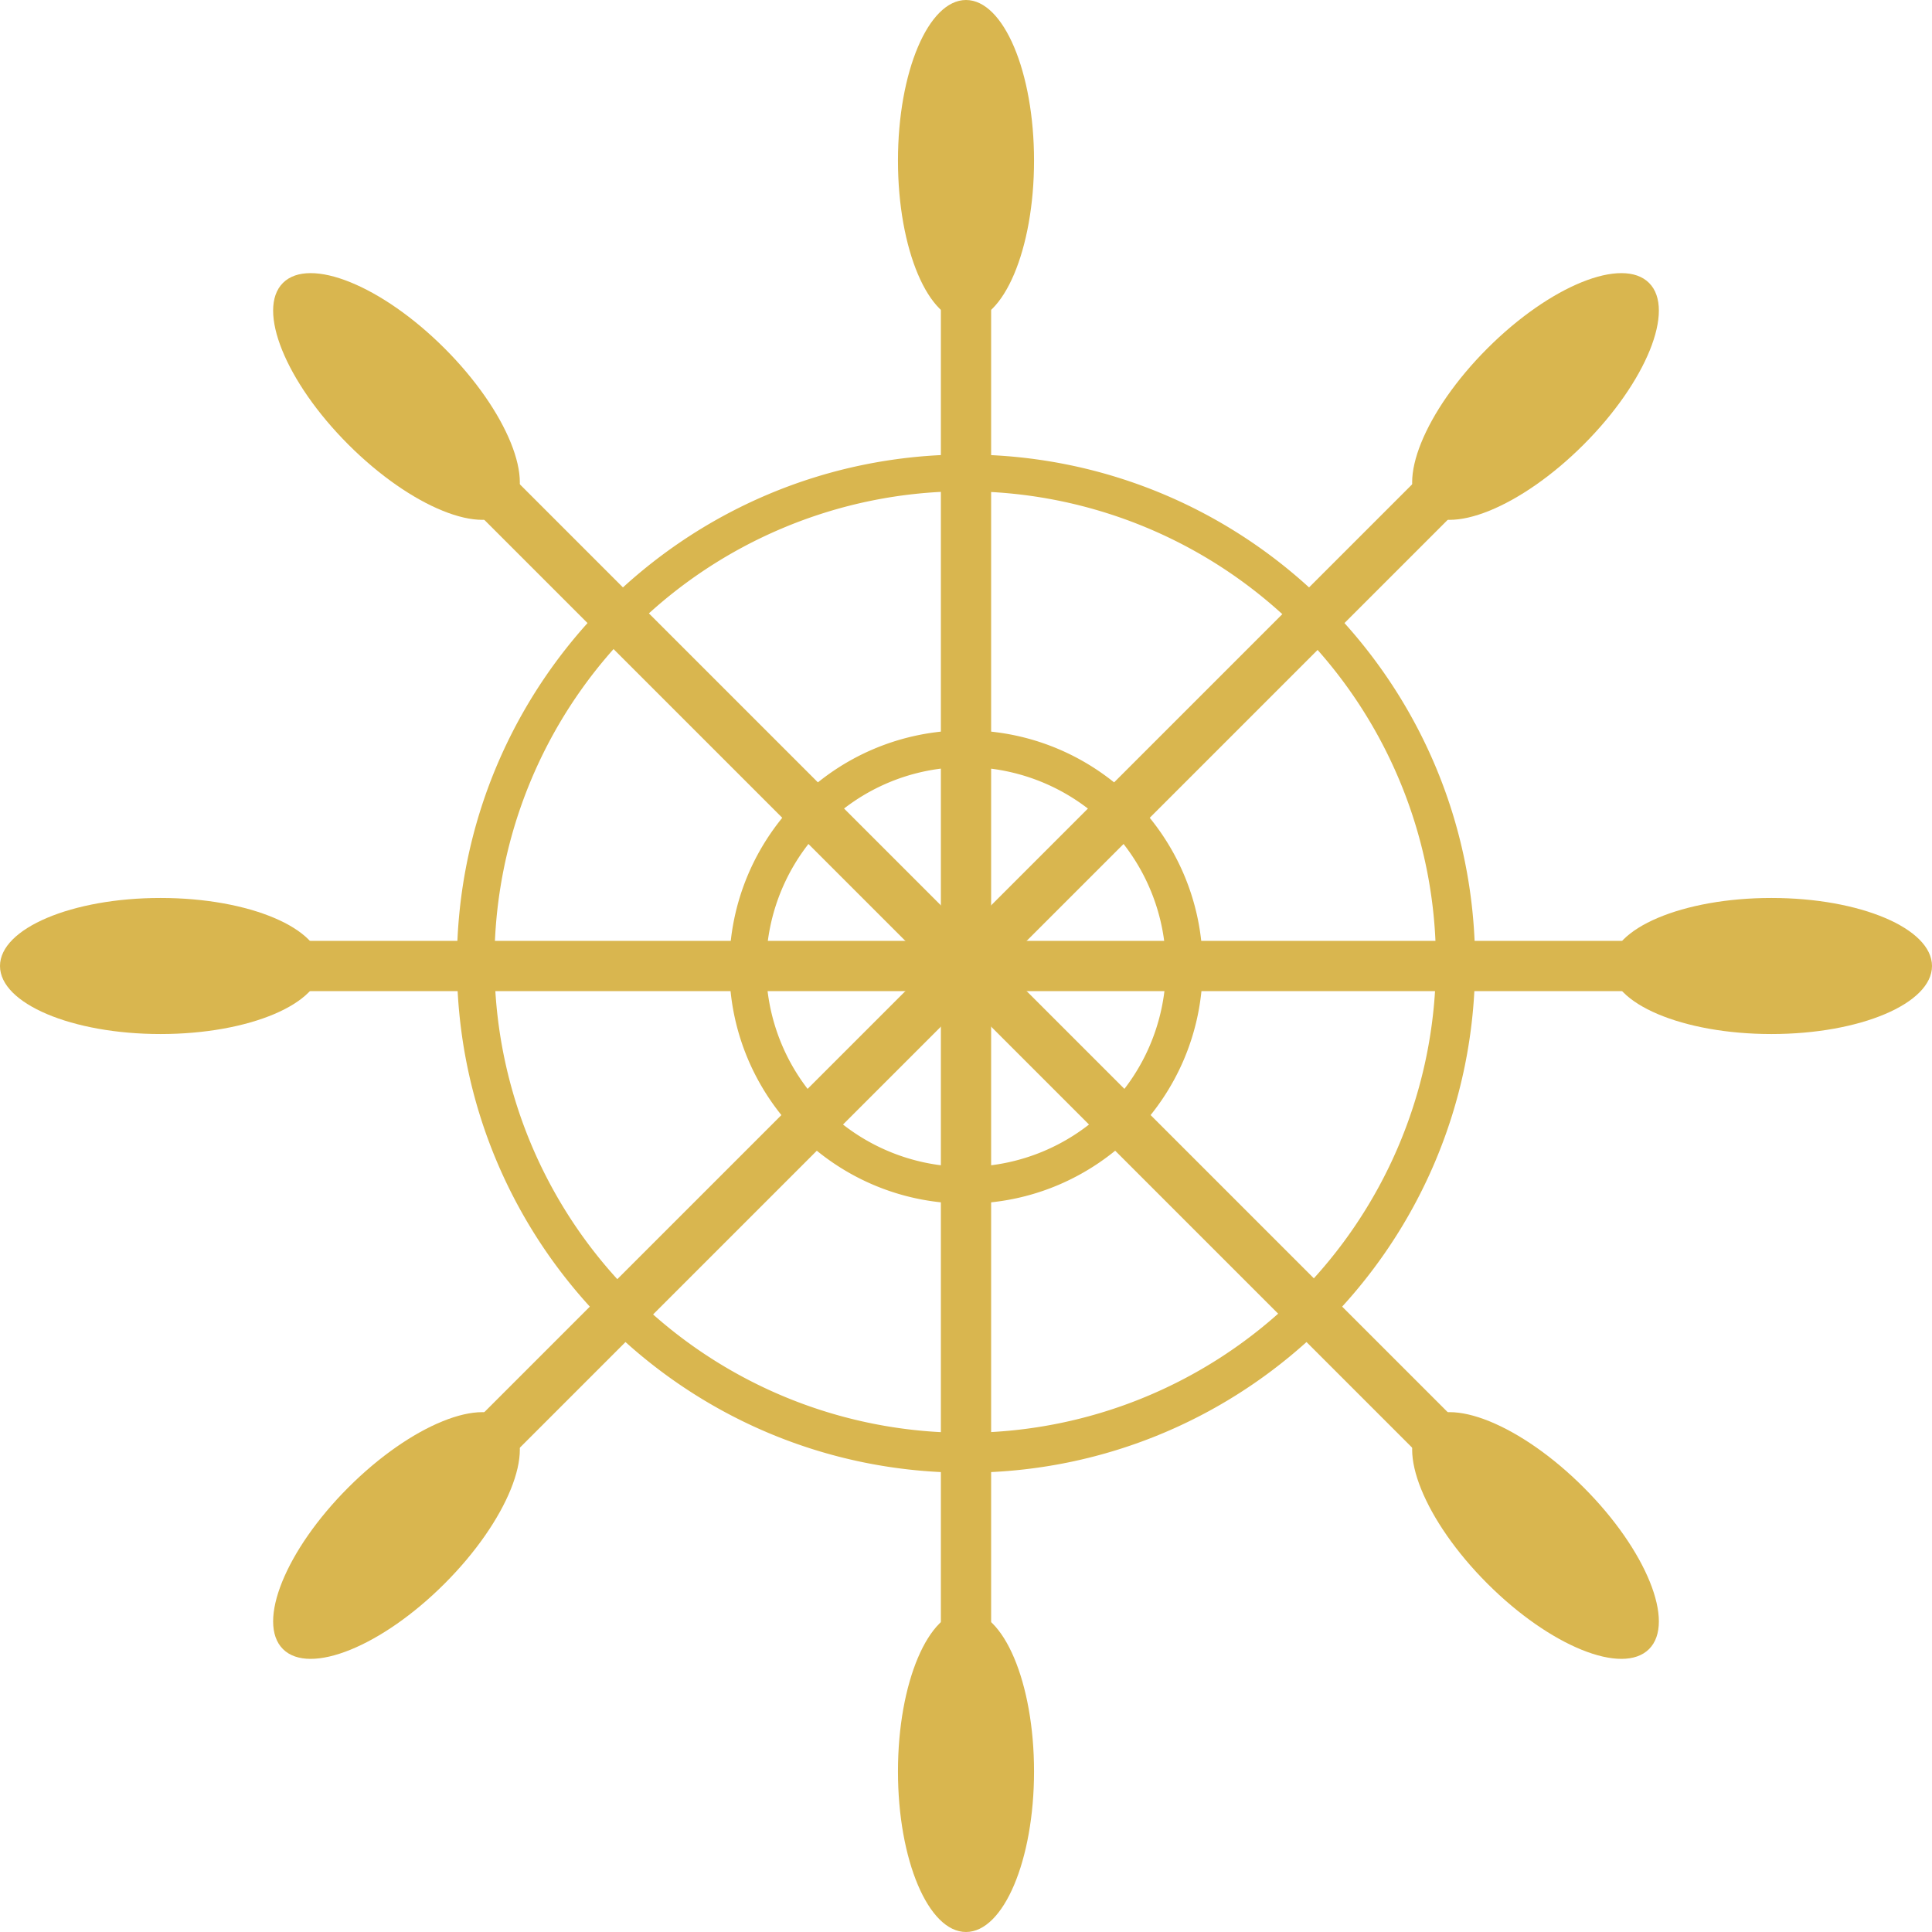
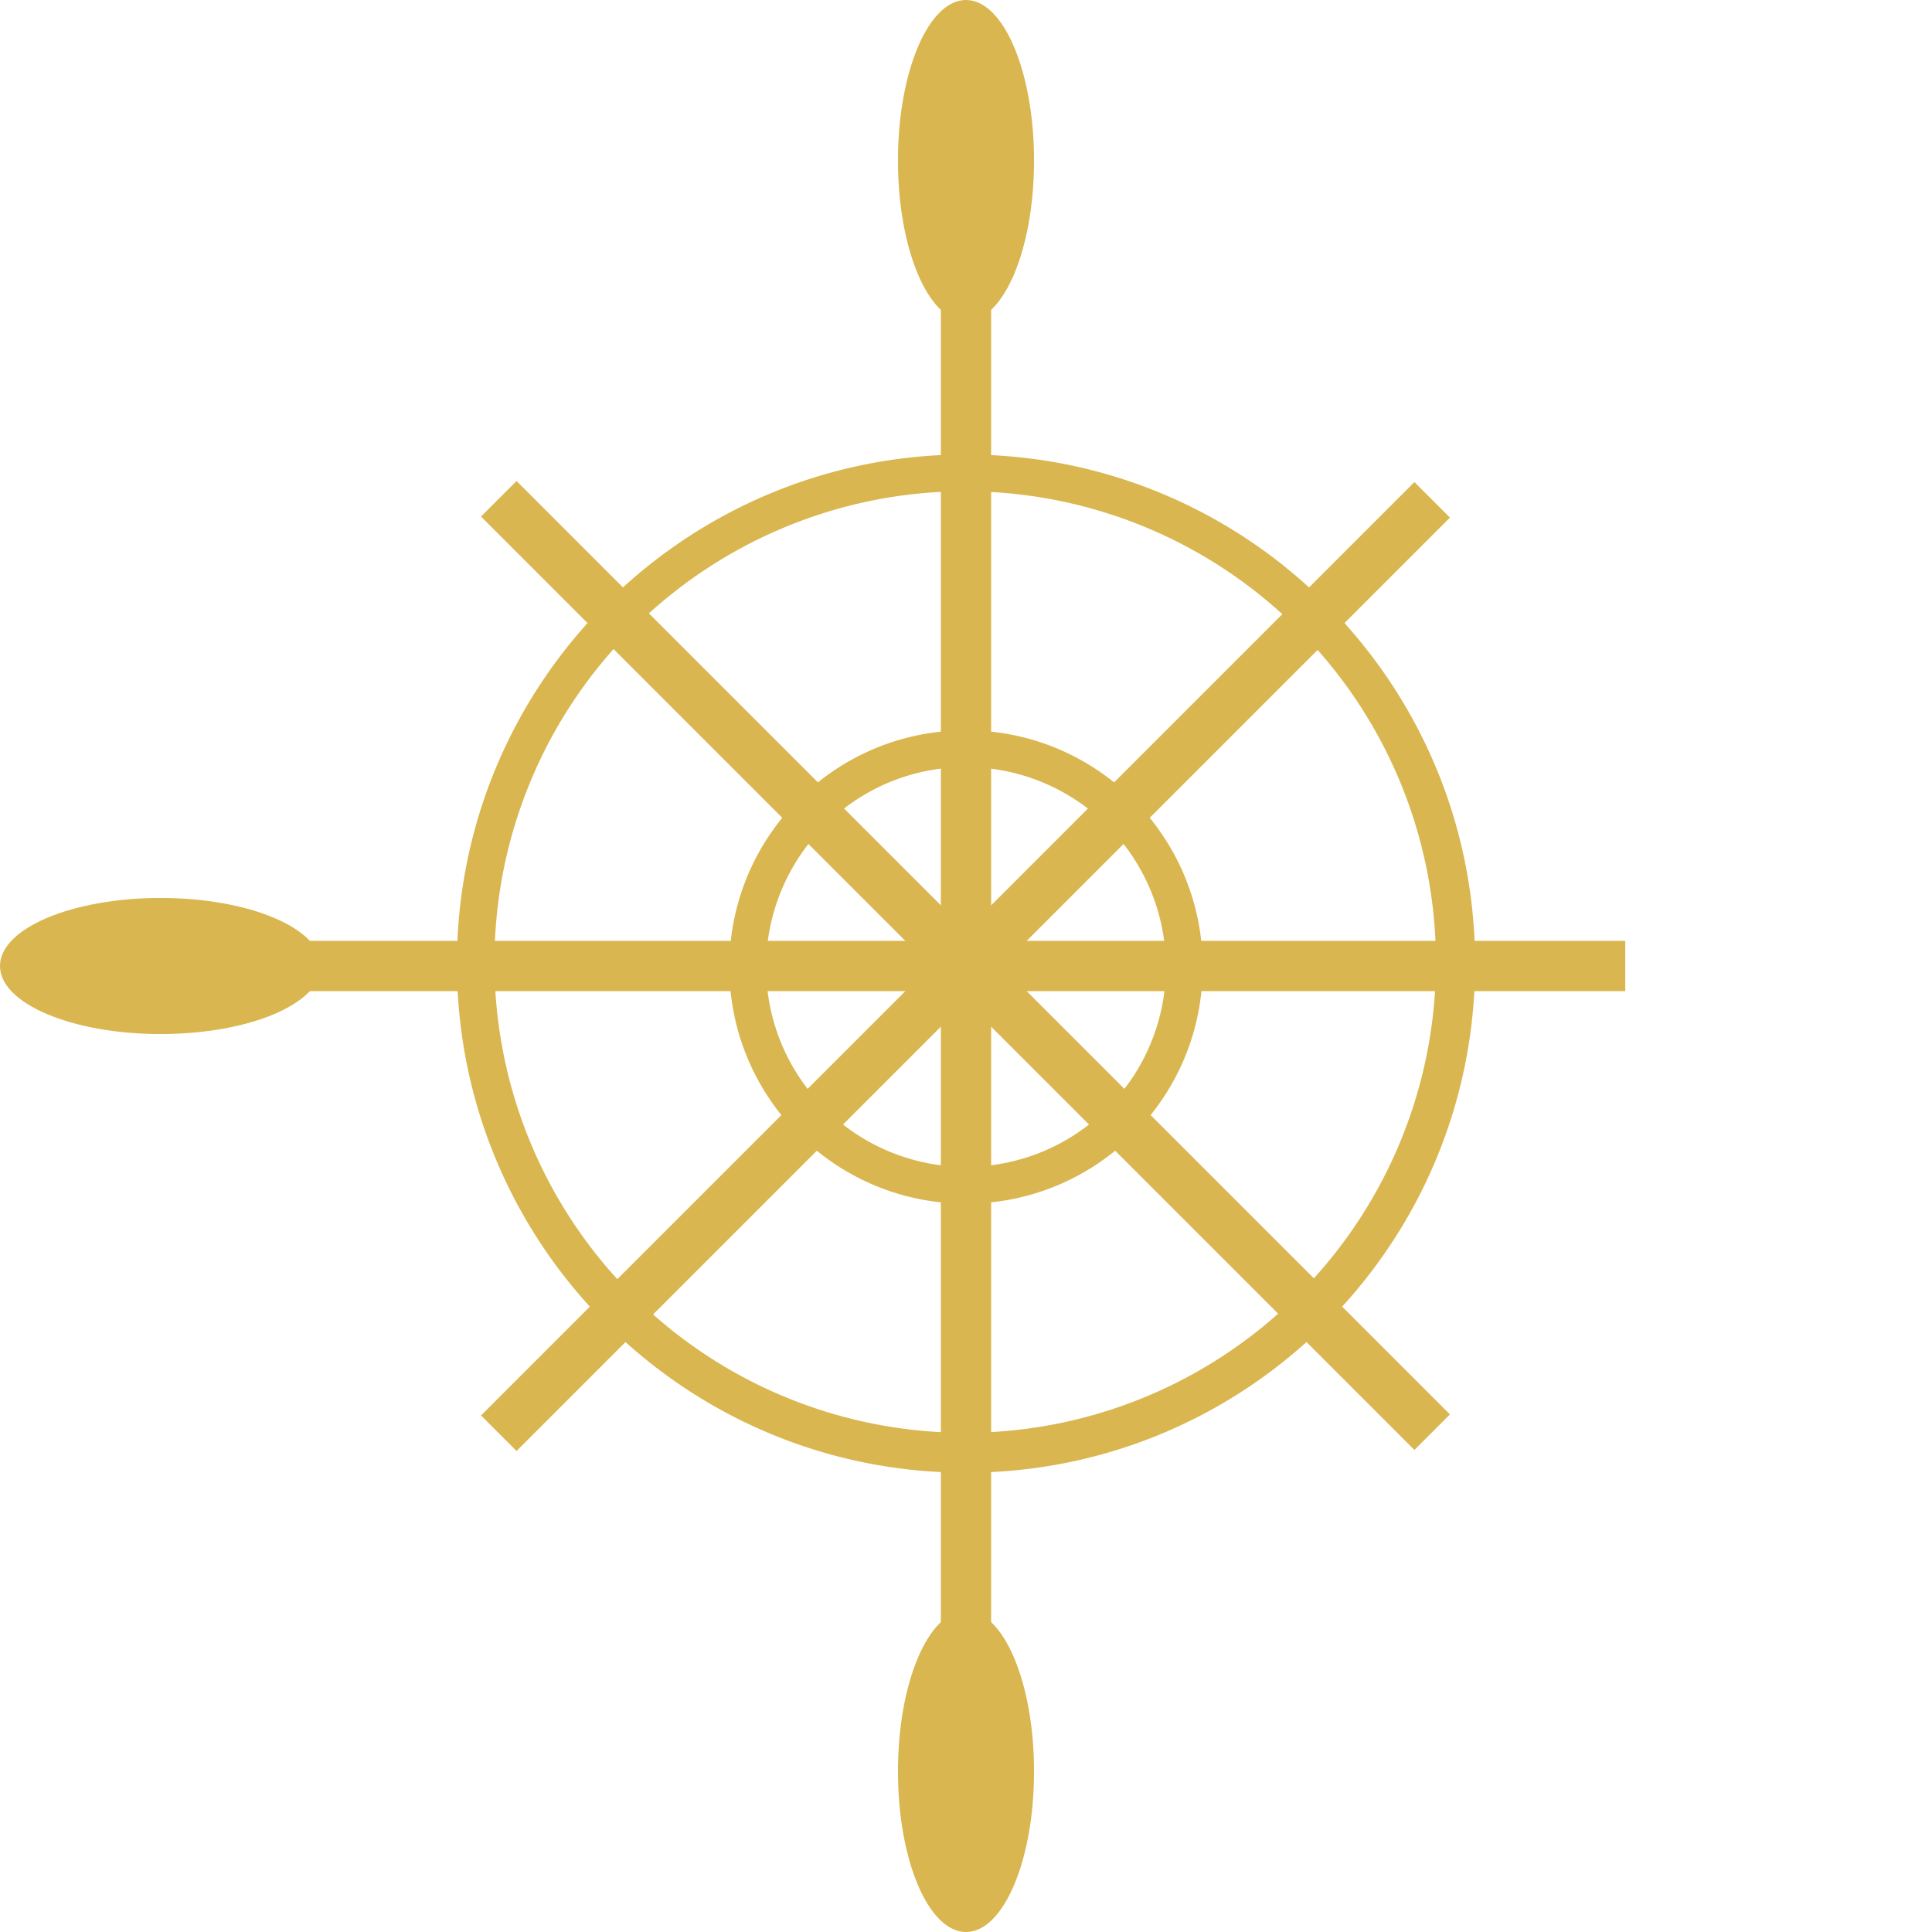
<svg xmlns="http://www.w3.org/2000/svg" width="555.98mm" height="555.98mm" viewBox="0 0 1576 1576">
  <defs>
    <style>
      .cls-1 {
        fill: #d9b64f;
      }
    </style>
  </defs>
  <title>logo-icon-colored</title>
  <g id="Layer_2" data-name="Layer 2">
    <g id="Layer_1-2" data-name="Layer 1">
      <g>
        <g>
          <g>
            <rect class="cls-1" x="767.5" y="250.21" width="41" height="1076.79" />
            <ellipse class="cls-1" cx="788" cy="131" rx="55.5" ry="131" />
            <ellipse class="cls-1" cx="788" cy="1445" rx="55.5" ry="131" />
          </g>
          <g>
            <rect class="cls-1" x="767.07" y="250.04" width="41" height="1076.79" transform="translate(788.18 -325.97) rotate(45)" />
-             <ellipse class="cls-1" cx="1252.57" cy="323.43" rx="131" ry="55.5" transform="translate(138.17 980.43) rotate(-45)" />
-             <ellipse class="cls-1" cx="323.43" cy="1252.57" rx="131" ry="55.5" transform="translate(-790.97 595.57) rotate(-45)" />
          </g>
          <g>
            <rect class="cls-1" x="766.89" y="249.61" width="41" height="1076.79" transform="translate(1575.39 0.61) rotate(90)" />
-             <ellipse class="cls-1" cx="1445" cy="788" rx="131" ry="55.5" />
            <ellipse class="cls-1" cx="131" cy="788" rx="131" ry="55.5" />
          </g>
          <g>
            <rect class="cls-1" x="767.07" y="249.18" width="41" height="1076.79" transform="translate(1901.36 787.57) rotate(135)" />
-             <ellipse class="cls-1" cx="1252.57" cy="1252.57" rx="55.5" ry="131" transform="translate(-518.83 1252.57) rotate(-45)" />
-             <ellipse class="cls-1" cx="323.43" cy="323.43" rx="55.5" ry="131" transform="translate(-133.97 323.43) rotate(-45)" />
          </g>
        </g>
        <g>
          <path class="cls-1" d="M788,400.77A384,384,0,1,1,638,431a382.84,382.84,0,0,1,150-30.26m0-30c-229.35,0-415.28,185.93-415.28,415.28S558.65,1201.32,788,1201.32,1203.28,1015.39,1203.28,786,1017.35,370.77,788,370.77Z" />
          <path class="cls-1" d="M788,625.75a163.05,163.05,0,1,1-115.29,47.76A162,162,0,0,1,788,625.75m0-30c-106.62,0-193.05,86.43-193.05,193.05S681.38,981.86,788,981.86,981.05,895.42,981.05,788.8,894.62,595.75,788,595.75Z" />
        </g>
      </g>
    </g>
  </g>
</svg>